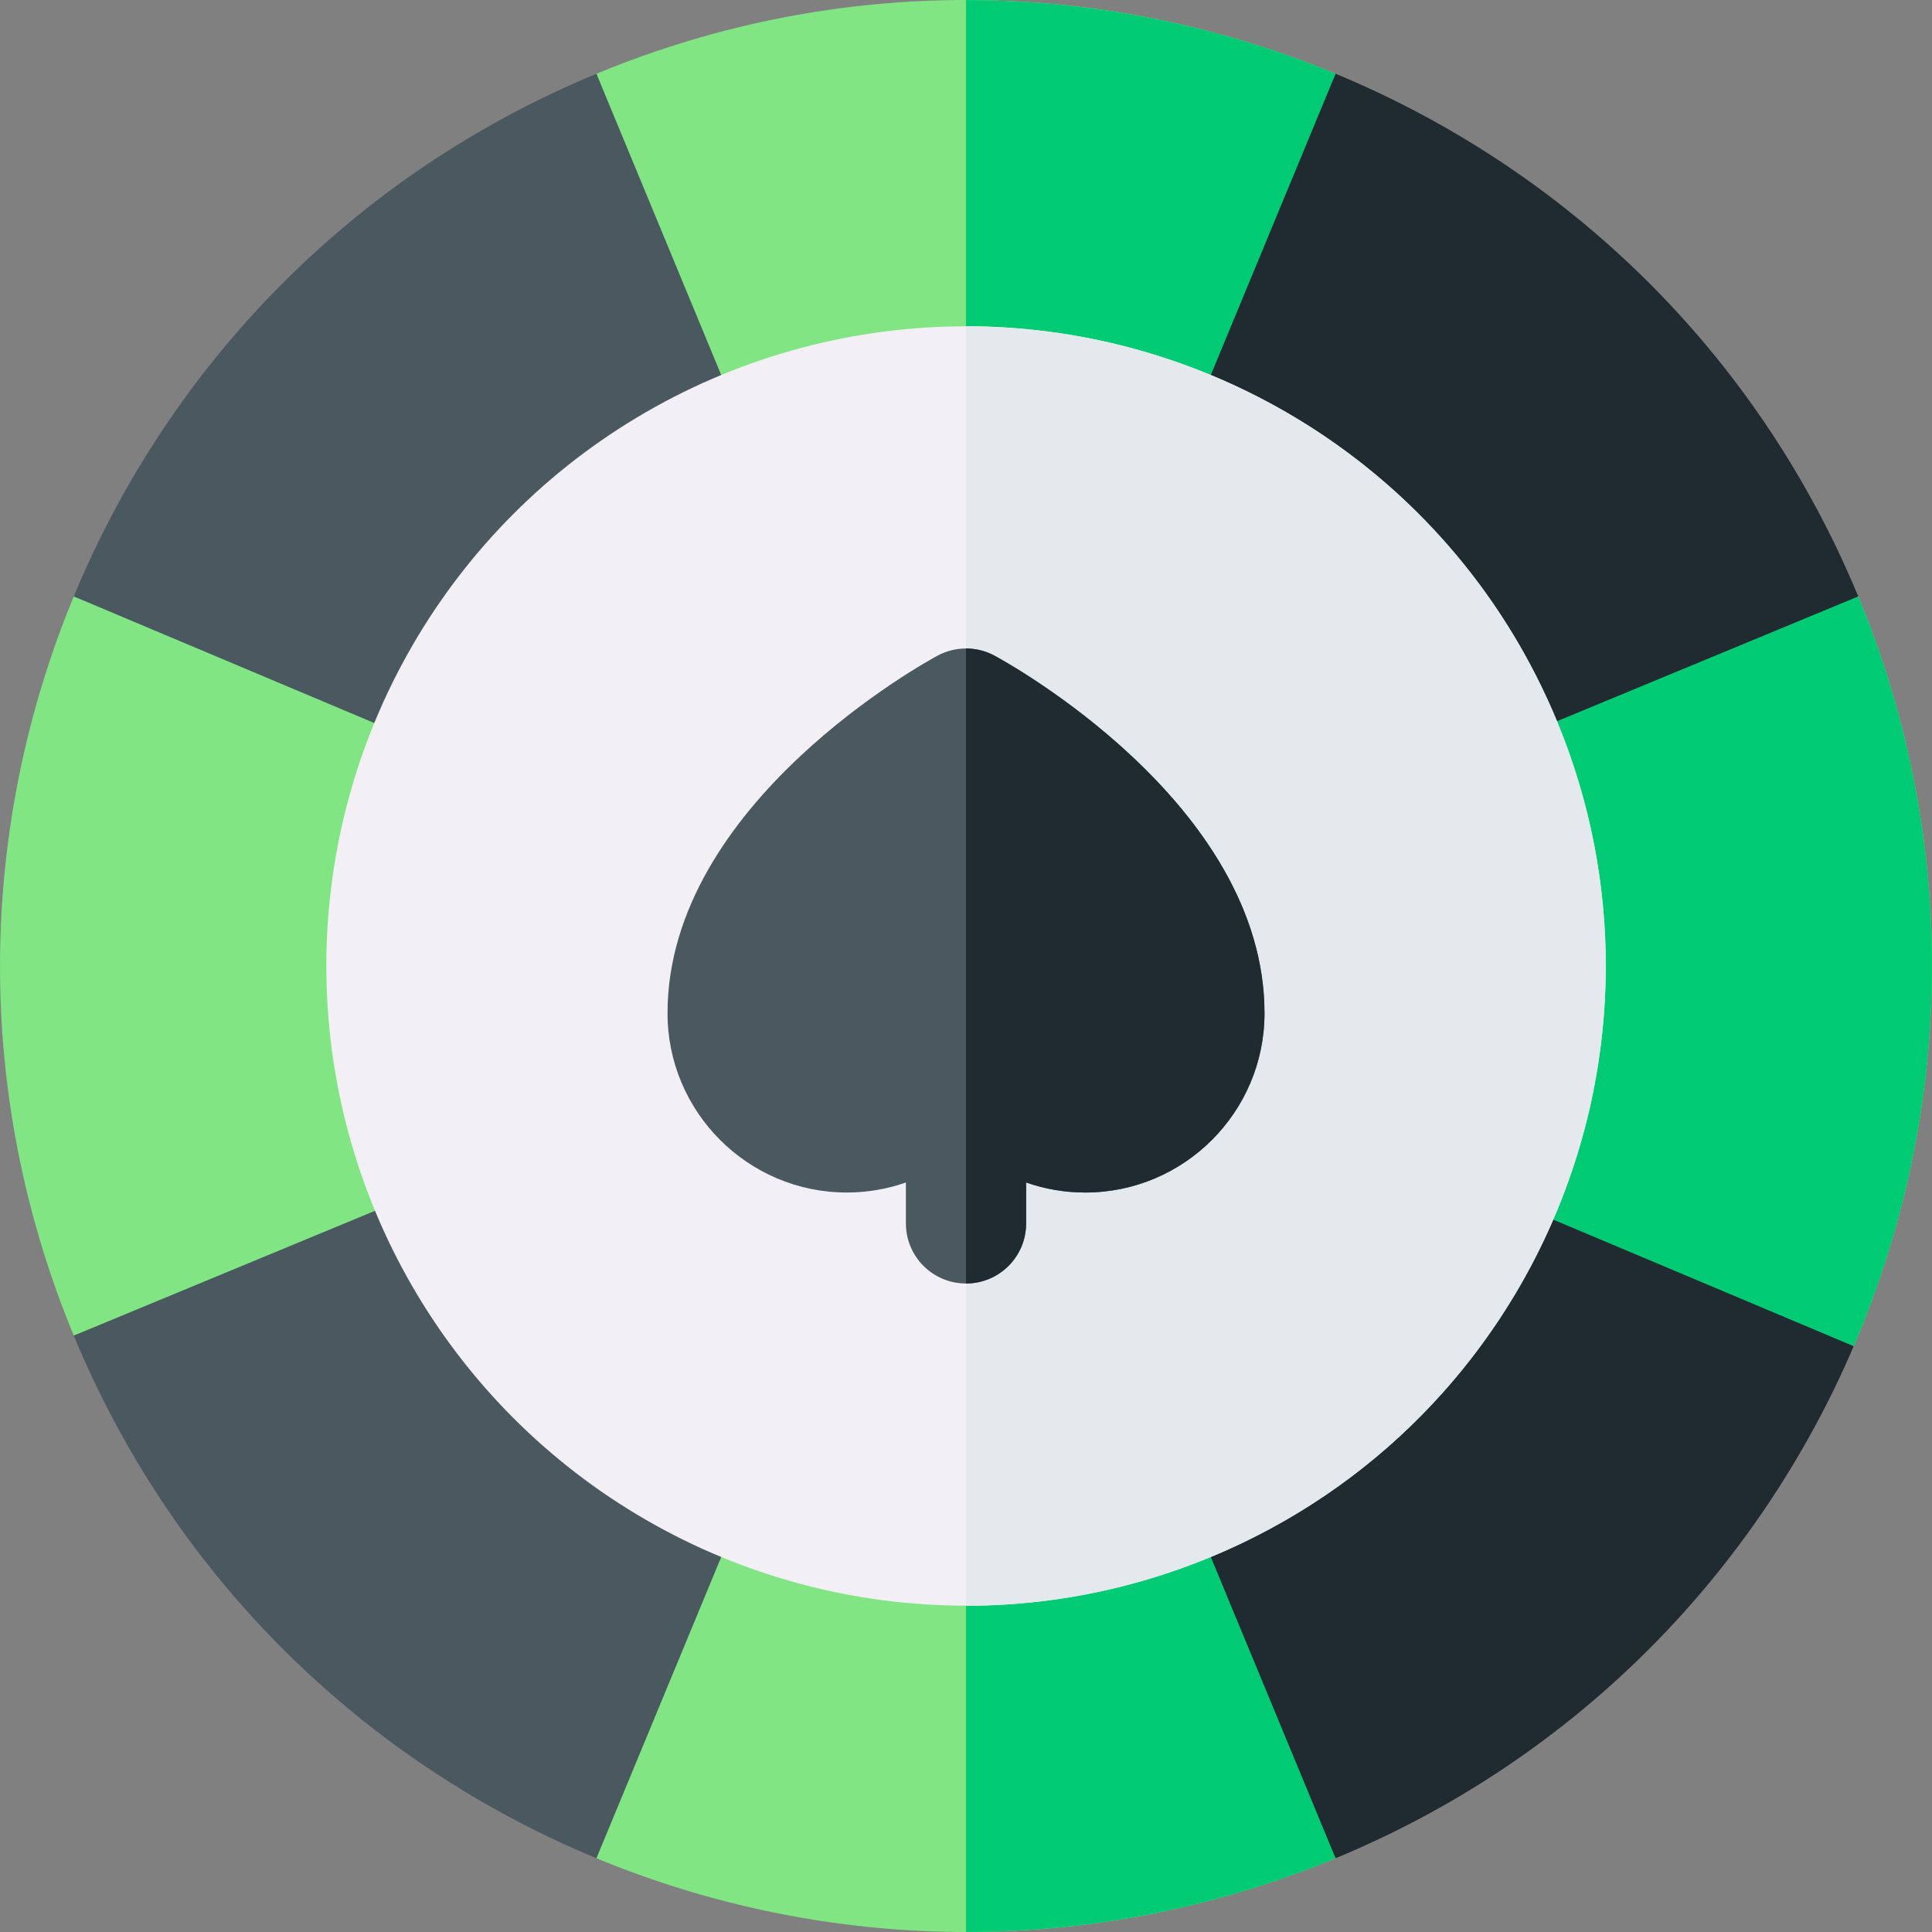
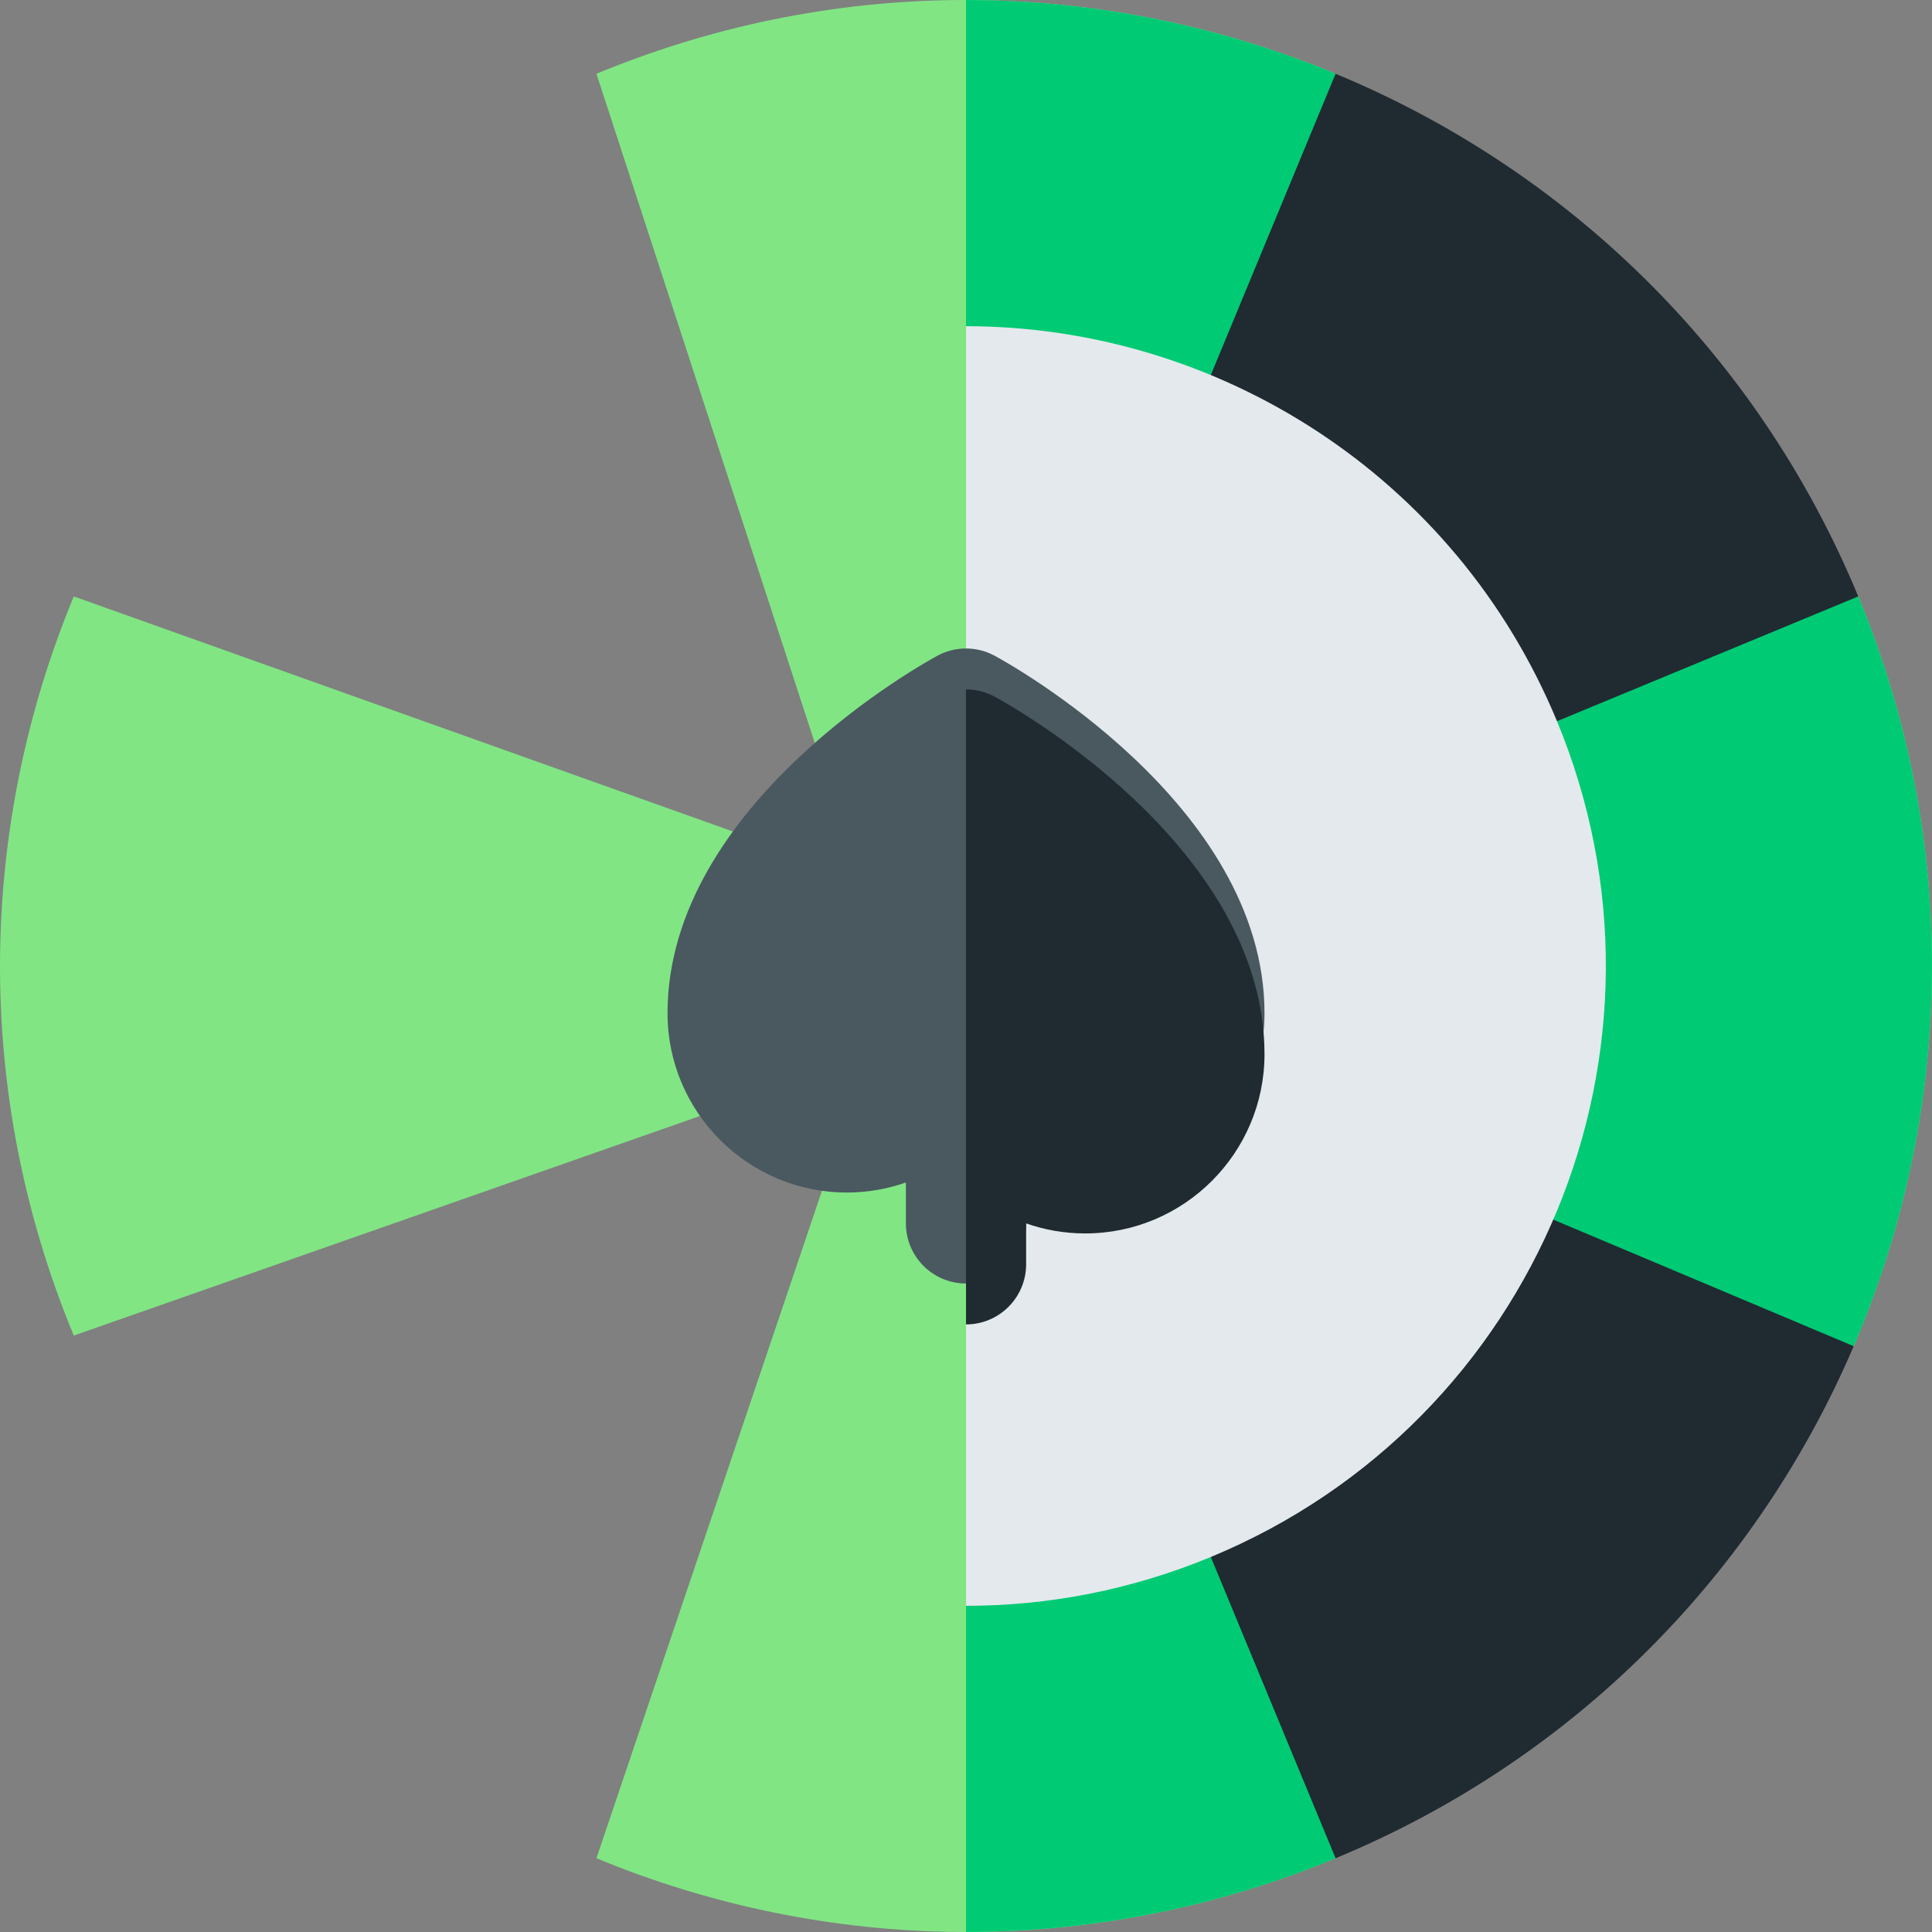
<svg xmlns="http://www.w3.org/2000/svg" id="Capa_1" enable-background="new 0 0 512.008 512.008" height="512" viewBox="0 0 512.008 512.008" width="512">
  <rect x="0" y="0" width="512.008" height="512.008" fill="#808080" stroke="none" />
  <g>
    <path d="m492.463 158.061-205.015 65.308 66.503-203.82c-60.514-25.066-130.59-27.046-195.886 0l69.385 212.654-207.897-74.142c-25.066 60.514-27.046 130.59 0 195.886l210.22-73.719-71.708 212.231c60.514 25.066 130.59 27.046 195.886 0l-69.133-202.175 206.439 66.479c26.186-61.151 28.674-132.389 1.206-198.702z" fill="#81e584" />
    <path d="m287.448 223.369 66.503-203.82c-30.8-12.758-64.079-19.52-97.943-19.533v511.977c32.669.013 65.882-6.253 97.943-19.533l-69.133-202.175 206.439 66.479c26.186-61.151 28.674-132.389 1.206-198.702z" fill="#00ca74" />
    <path d="m256.008 256.004 236.455-97.943c-27.046-65.295-77.998-113.446-138.512-138.512z" fill="#202a31" />
-     <path d="m256.008 256.004-97.943-236.455c-65.295 27.046-113.446 77.998-138.512 138.512l234.465 98.767z" fill="#4a5860" />
    <path d="m491.257 356.763-234.415-98.746 97.109 234.442c64.277-26.625 111.924-76.422 137.306-135.696z" fill="#202a31" />
-     <path d="m254.018 256.828-234.465 97.119c27.046 65.295 77.998 113.446 138.512 138.512l97.357-235.04z" fill="#4a5860" />
-     <circle cx="256.008" cy="256.004" fill="#f2f0f4" r="169.525" />
    <path d="m256.008 86.445v339.118c21.639.009 43.638-4.142 64.875-12.938 86.499-35.829 127.576-134.996 91.746-221.495-27.033-65.263-90.122-104.659-156.621-104.685z" fill="#e4e9ed" />
    <path d="m263.551 173.759c-4.71-2.532-10.376-2.532-15.087 0-2.922 1.571-71.561 39.112-71.561 94.76 0 26.201 21.316 47.517 47.517 47.517 5.485 0 10.752-.942 15.657-2.66v10.841c0 8.798 7.132 15.93 15.93 15.93s15.93-7.132 15.93-15.93v-10.841c4.906 1.717 10.173 2.66 15.657 2.66 26.201 0 47.517-21.316 47.517-47.517.001-55.648-68.638-93.189-71.56-94.76z" fill="#4a5860" />
-     <path d="m271.938 324.218v-10.841c4.906 1.717 10.173 2.66 15.657 2.66 26.201 0 47.517-21.316 47.517-47.517 0-55.648-68.639-93.189-71.561-94.76-2.355-1.266-4.949-1.899-7.543-1.899v168.287c8.798 0 15.93-7.132 15.93-15.93z" fill="#202a31" />
+     <path d="m271.938 324.218c4.906 1.717 10.173 2.66 15.657 2.66 26.201 0 47.517-21.316 47.517-47.517 0-55.648-68.639-93.189-71.561-94.76-2.355-1.266-4.949-1.899-7.543-1.899v168.287c8.798 0 15.93-7.132 15.93-15.93z" fill="#202a31" />
  </g>
</svg>